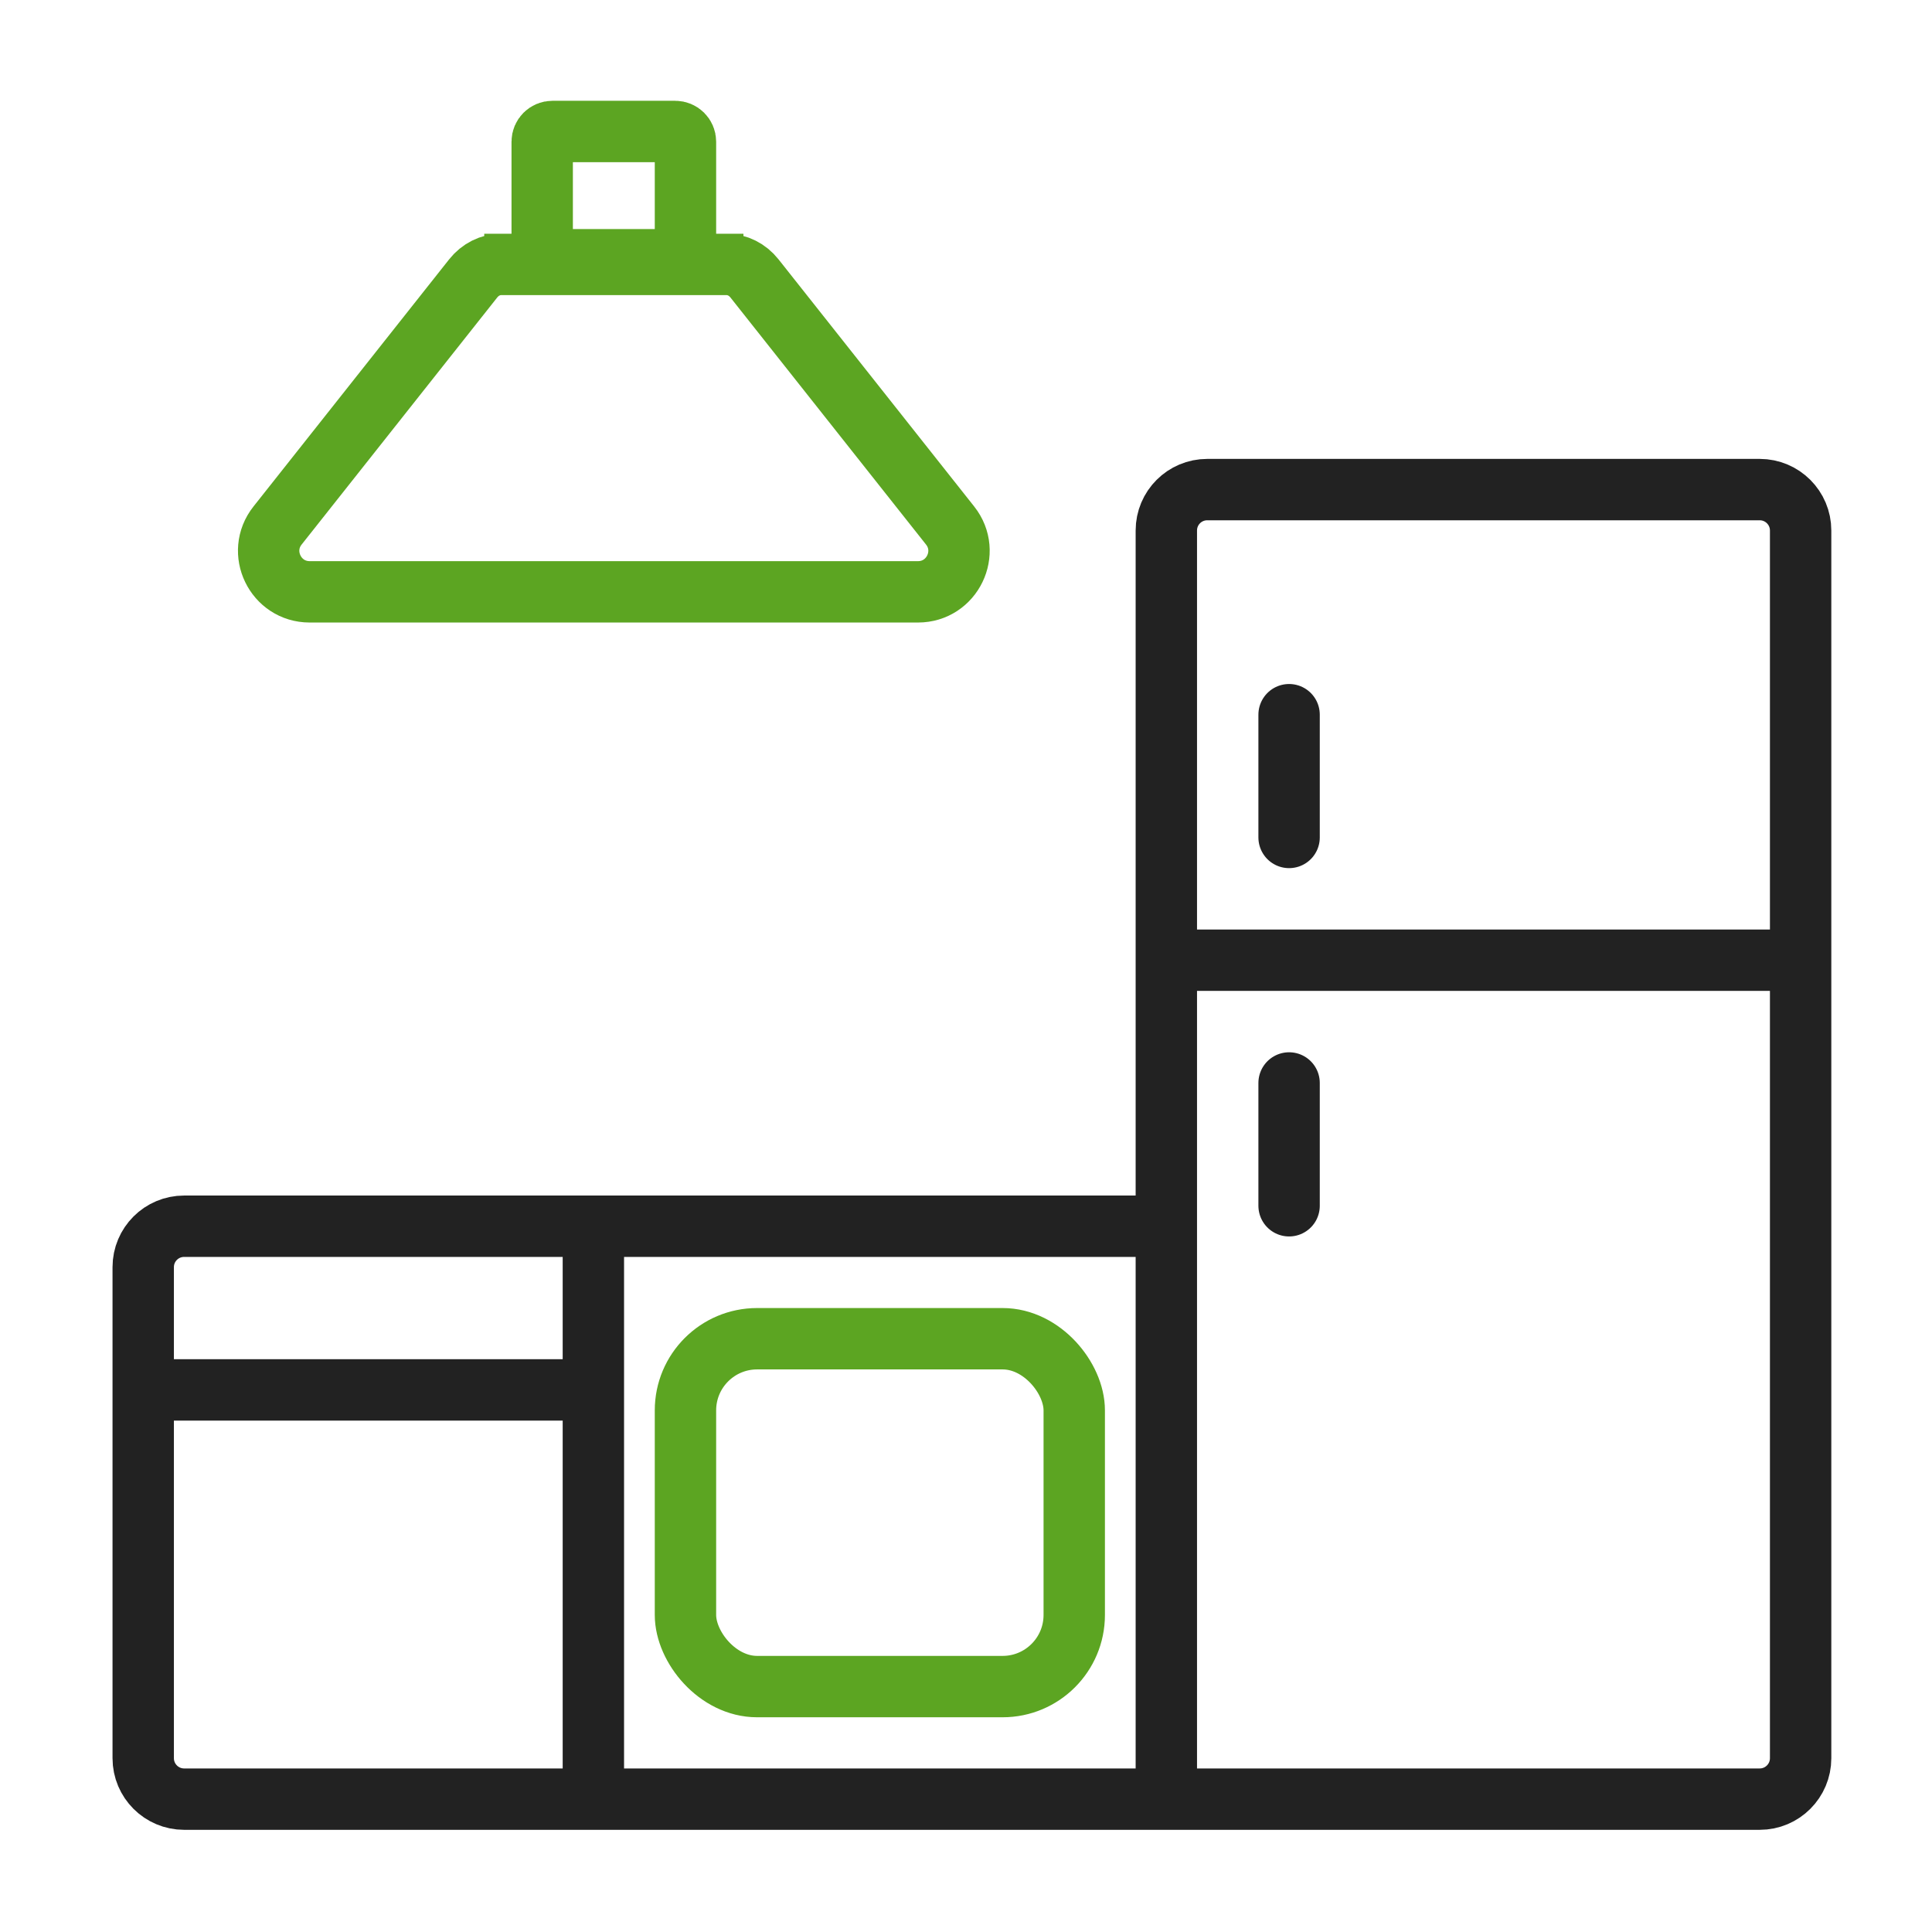
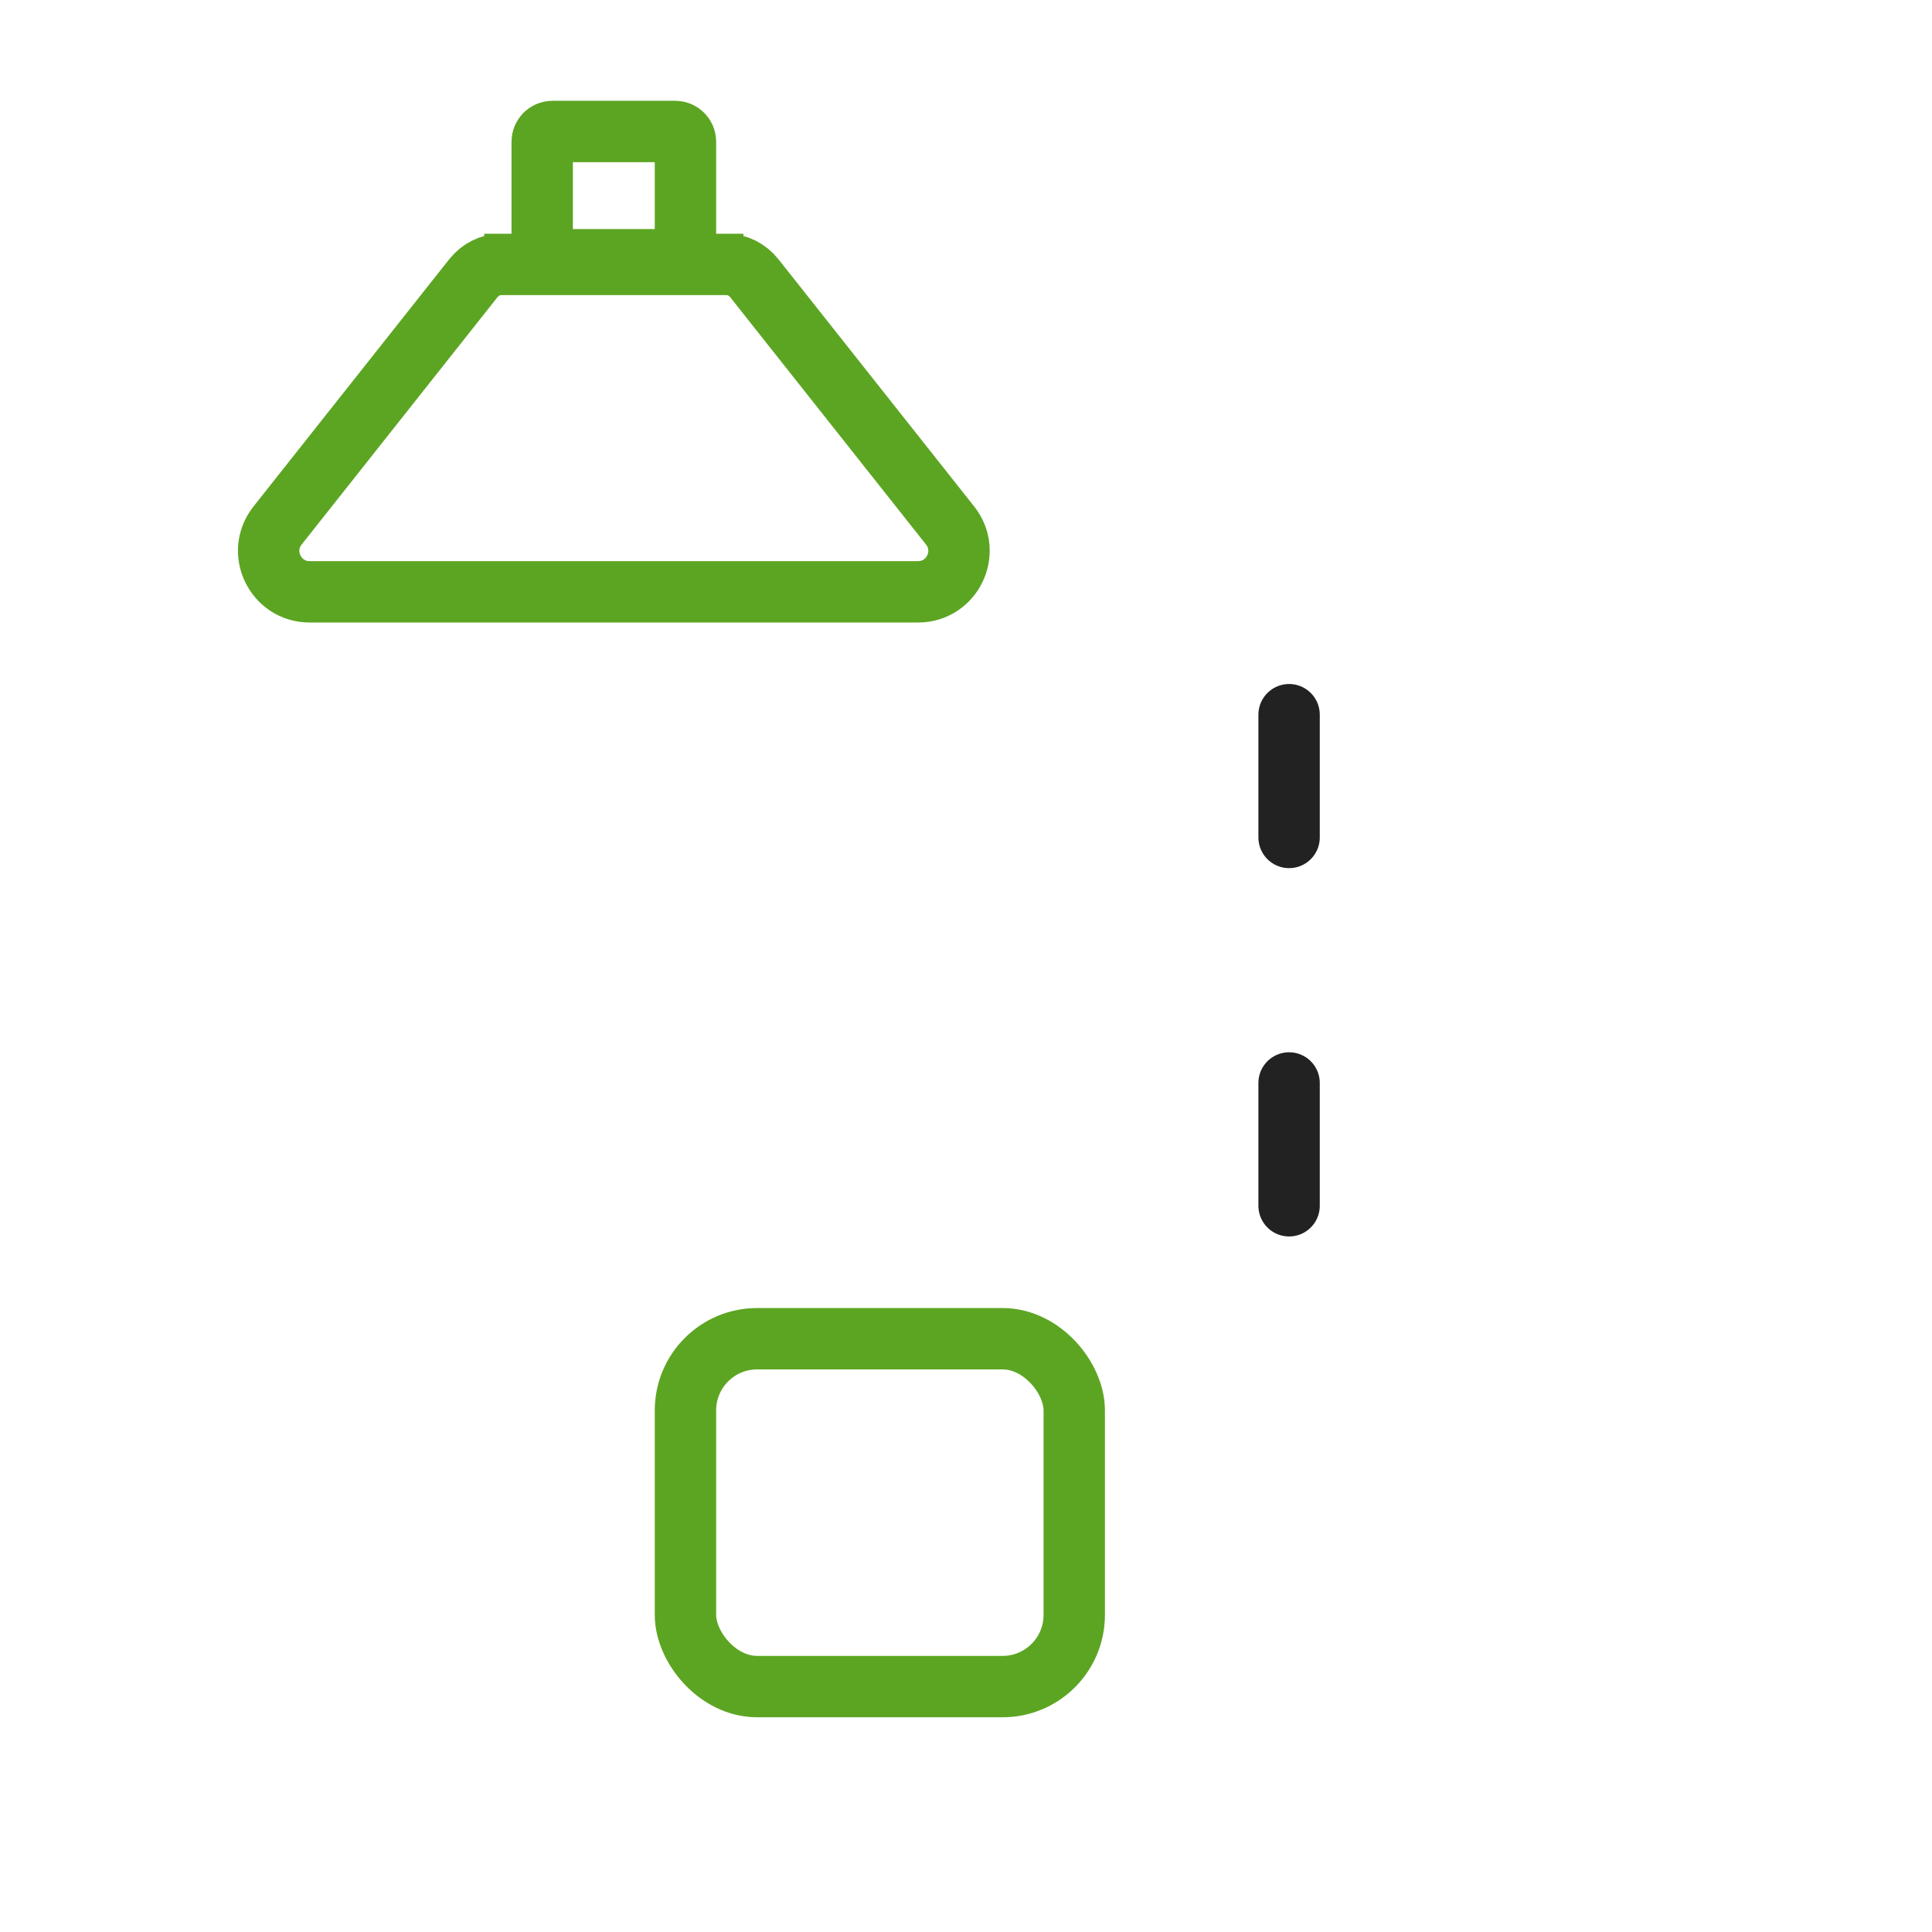
<svg xmlns="http://www.w3.org/2000/svg" width="39" height="39" viewBox="0 0 39 39" fill="none">
  <g id="Ð¸Ð·Ð³Ð¾ÑÐ¾Ð²Ð»ÐµÐ½Ð¸Ðµ">
    <g id="Group 1000004813">
      <path id="Vector 114" d="M26.022 21.861V24.34" stroke="#222222" stroke-width="1.239" stroke-linecap="round" />
      <path id="Vector 115" d="M26.022 14.427V16.905" stroke="#222222" stroke-width="1.239" stroke-linecap="round" />
      <g id="Group 1000004812">
        <path id="Vector" d="M9.775 5.338H14.668C14.883 5.338 15.088 5.441 15.23 5.62L19.179 10.608C19.608 11.149 19.222 11.947 18.531 11.947H6.251C5.56 11.947 5.174 11.149 5.603 10.608L9.552 5.62C9.694 5.441 9.899 5.338 10.114 5.338H15.007" stroke="#5CA522" stroke-width="1.239" />
        <path id="Rectangle 3969" d="M10.945 2.86C10.945 2.746 11.038 2.654 11.152 2.654H13.63C13.744 2.654 13.837 2.746 13.837 2.86V5.037C13.837 5.151 13.744 5.243 13.63 5.243H11.152C11.038 5.243 10.945 5.151 10.945 5.037V2.86Z" stroke="#5CA522" stroke-width="1.239" />
      </g>
-       <path id="Vector 113" d="M23.544 36.318H35.522C35.978 36.318 36.348 35.948 36.348 35.492V19.383M23.544 36.318V24.753M23.544 36.318H11.978M23.544 24.753V19.383M23.544 24.753H11.978M23.544 19.383V10.709C23.544 10.253 23.913 9.883 24.37 9.883H35.522C35.978 9.883 36.348 10.253 36.348 10.709V19.383M23.544 19.383H36.348M11.978 24.753H3.717C3.261 24.753 2.891 25.122 2.891 25.579V28.057M11.978 24.753V28.057M11.978 36.318H3.717C3.261 36.318 2.891 35.948 2.891 35.492V28.057M11.978 36.318V28.057M11.978 28.057H2.891" stroke="#222222" stroke-width="1.239" />
      <rect id="Rectangle 3968" x="13.837" y="27.024" width="7.848" height="7.022" rx="1.446" stroke="#5CA522" stroke-width="1.239" />
    </g>
  </g>
</svg>